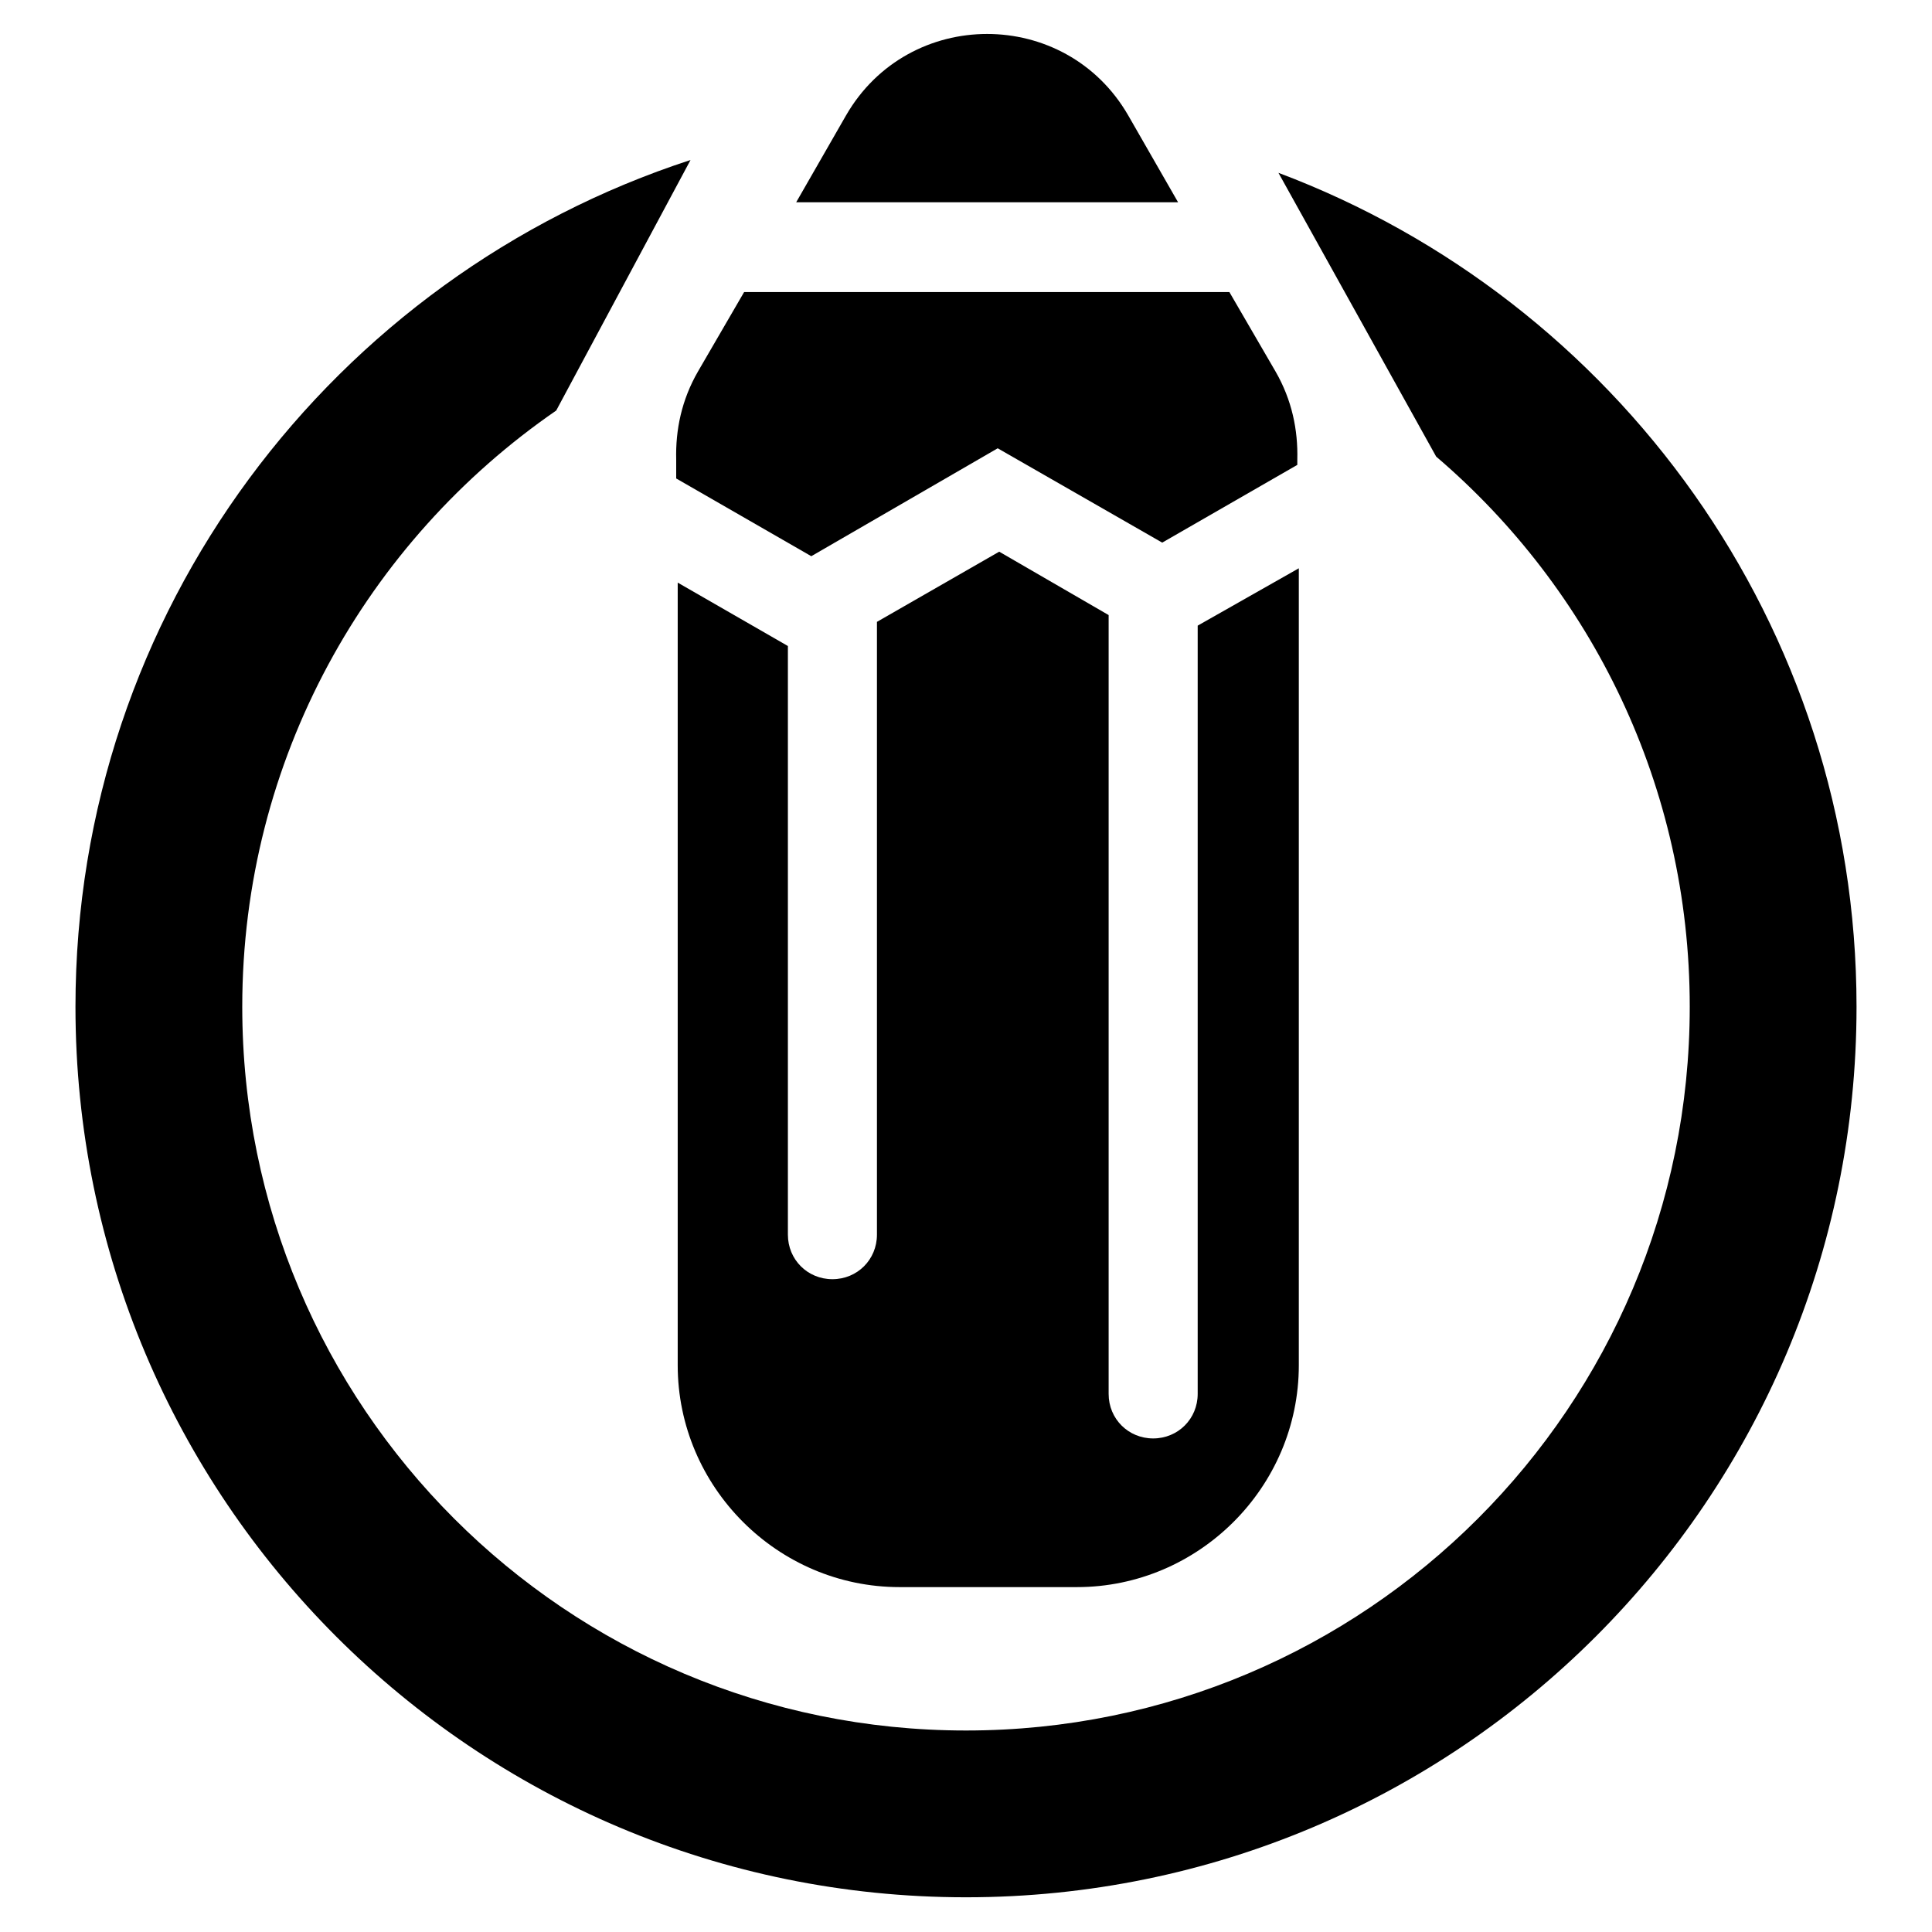
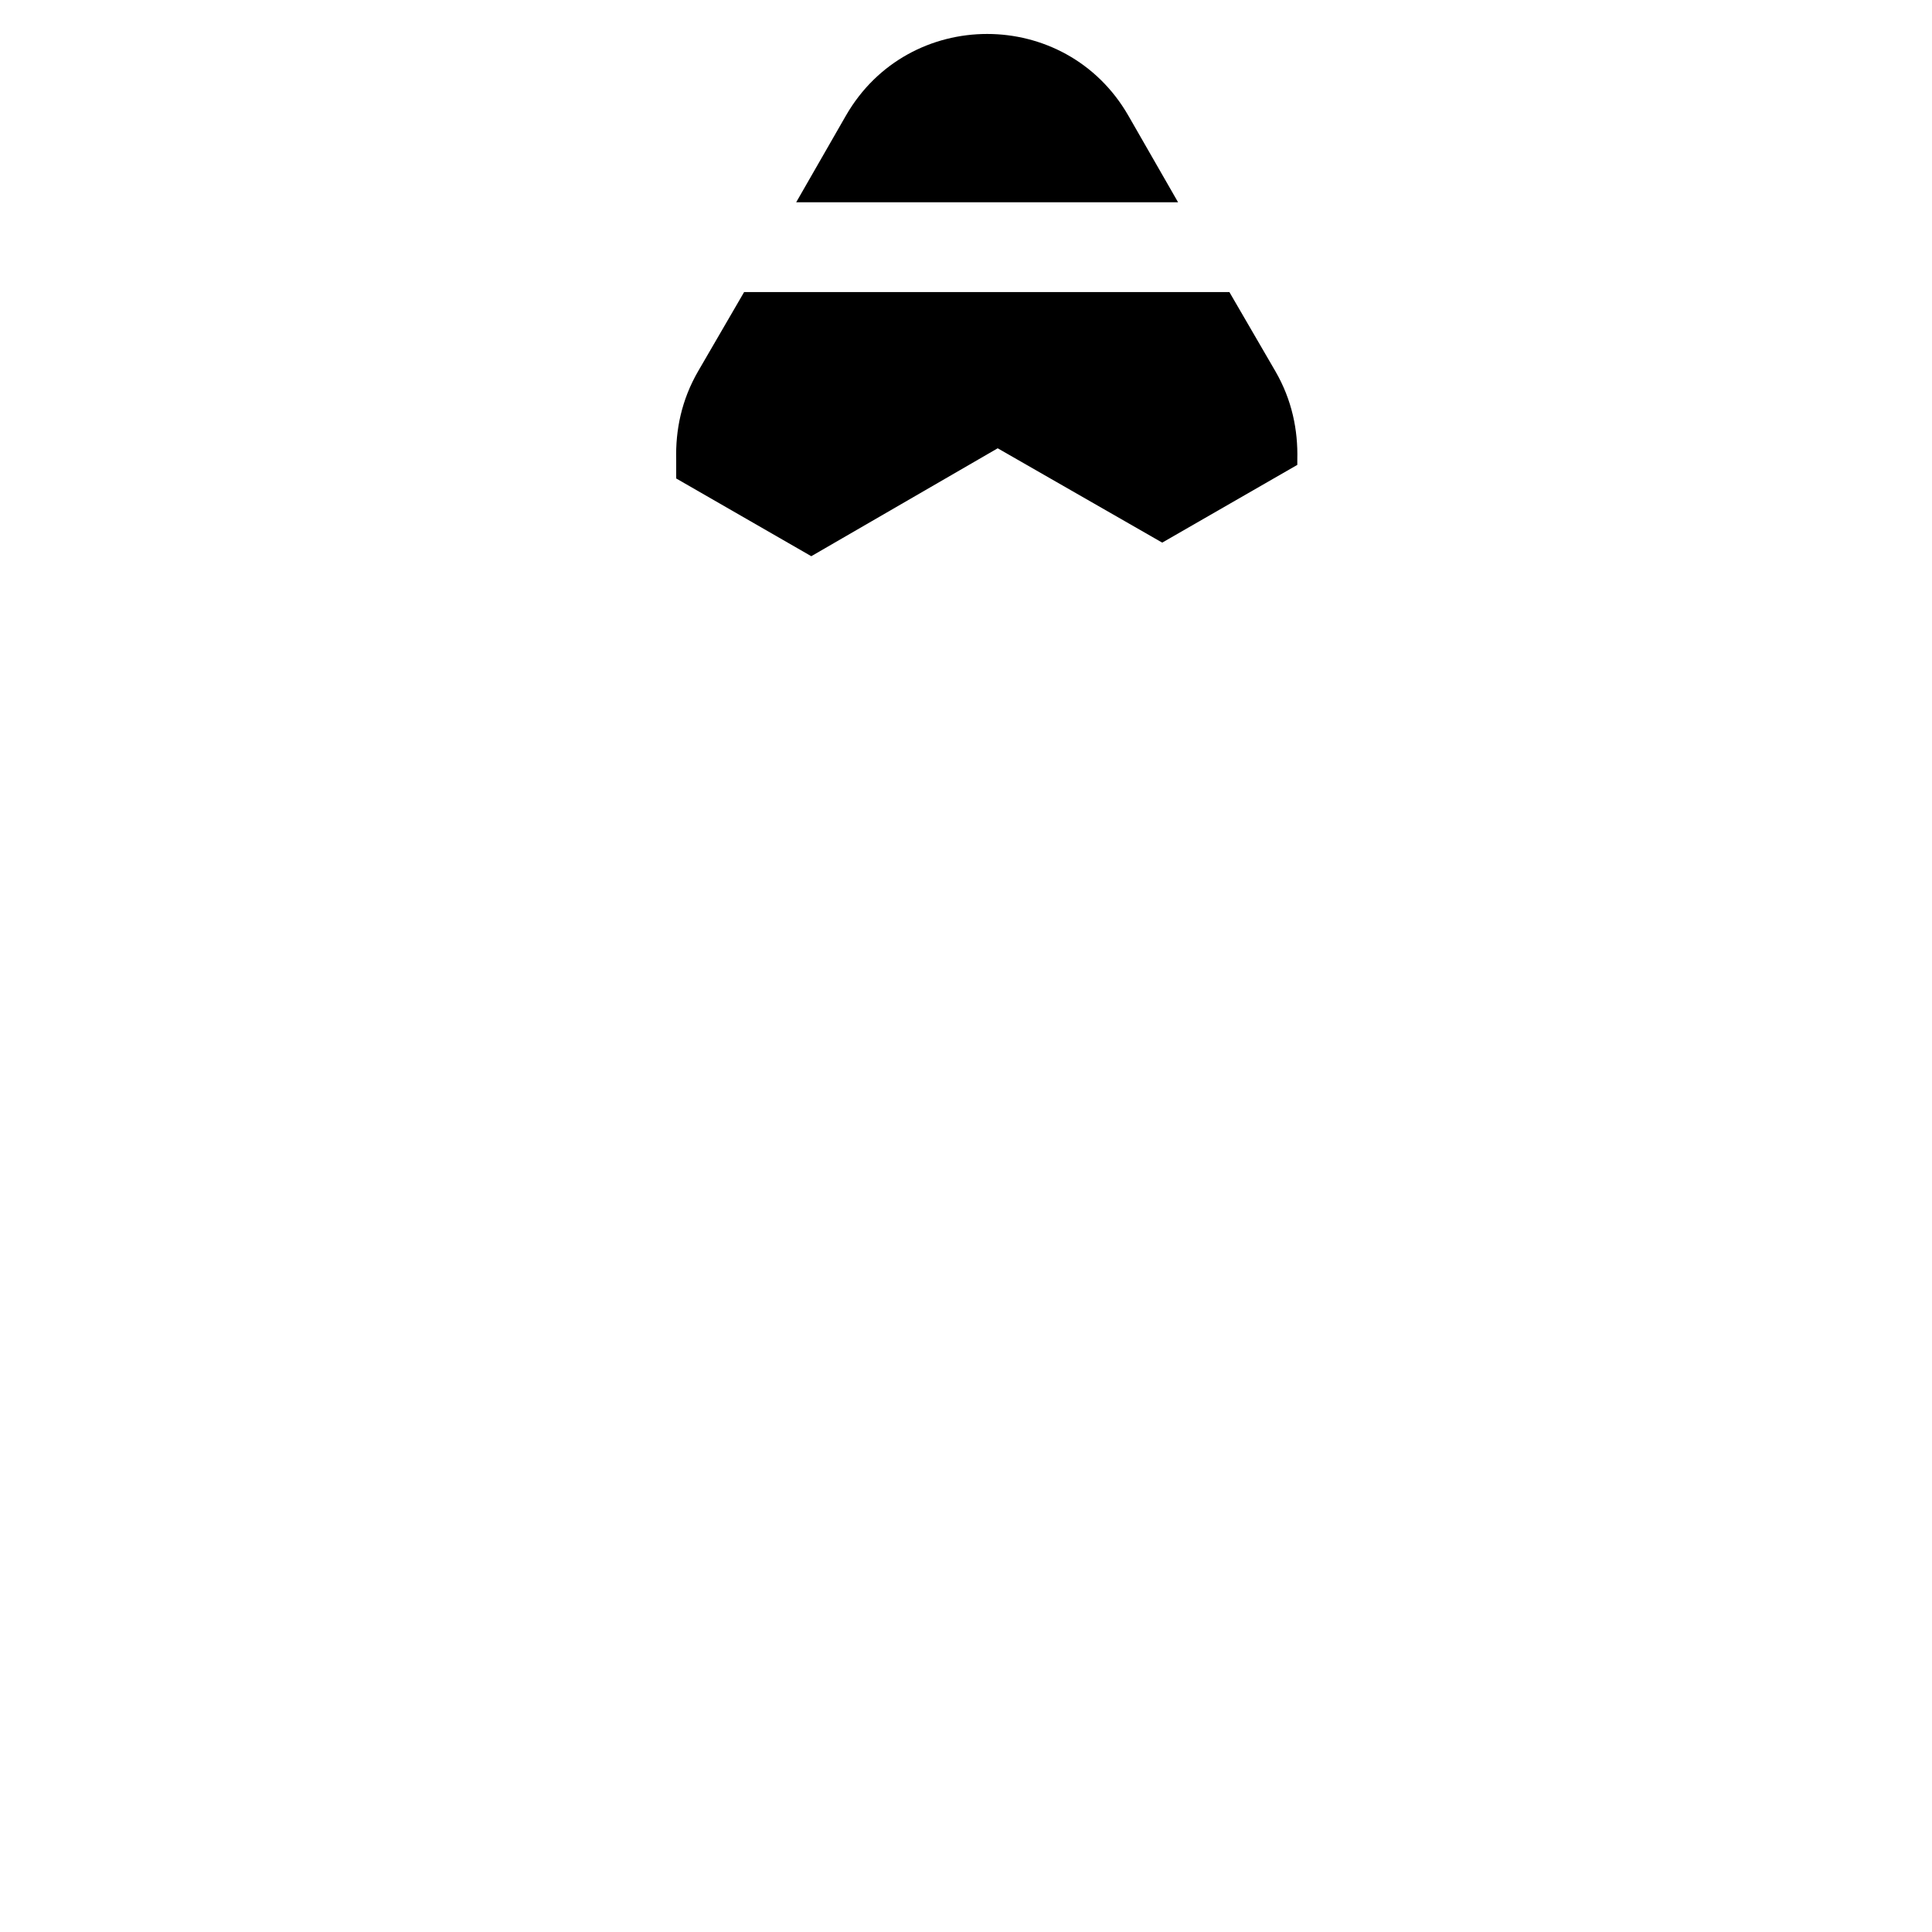
<svg xmlns="http://www.w3.org/2000/svg" version="1.1" x="0px" y="0px" viewBox="0 0 256 256" enable-background="new 0 0 256 256" xml:space="preserve">
  <g>
    <g>
-       <path fill="#000000" d="M158.7,82.9v101.8c0,3.3-2.6,5.9-5.9,5.9c-3.3,0-5.9-2.6-5.9-5.9V81.5l-14.5-8.4l-16.2,9.3v81.2c0,3.3-2.6,5.9-5.9,5.9c-3.3,0-5.9-2.6-5.9-5.9V85.6l-14.6-8.4v103.7c0,16.1,13.2,29.4,29.4,29.4h23.5c16.1,0,29.4-13.2,29.4-29.4V75.3L158.7,82.9z" />
      <path fill="#000000" d="M169,49.2l-6.1-10.5H98.6l-6.1,10.5c-2.2,3.8-3,7.8-2.9,11.7v2.5l17.9,10.3l24.7-14.3l0-0.1l0,0l0,0l0,0.1L154,71.9l17.9-10.3v-0.7C172,57,171.2,53,169,49.2z" />
      <path fill="#000000" d="M156.1,26.8l-6.6-11.5c-8.3-14.4-29.1-14.4-37.4,0l-6.6,11.5H156.1z" />
-       <path fill="#000000" d="M169.4,22.9l20.9,37.6c20.6,17.6,33.6,43.7,33.6,72.9c0,53-42.9,95.9-95.9,95.9c-53,0-95.9-42.9-95.9-95.9c0-32.8,16.5-61.7,41.6-79l17.8-33.2C44.2,36.6,10,81,10,133.4c0,65.2,52.8,118,118,118s118-52.8,118-118C246,82.8,214.1,39.7,169.4,22.9z" />
    </g>
  </g>
</svg>